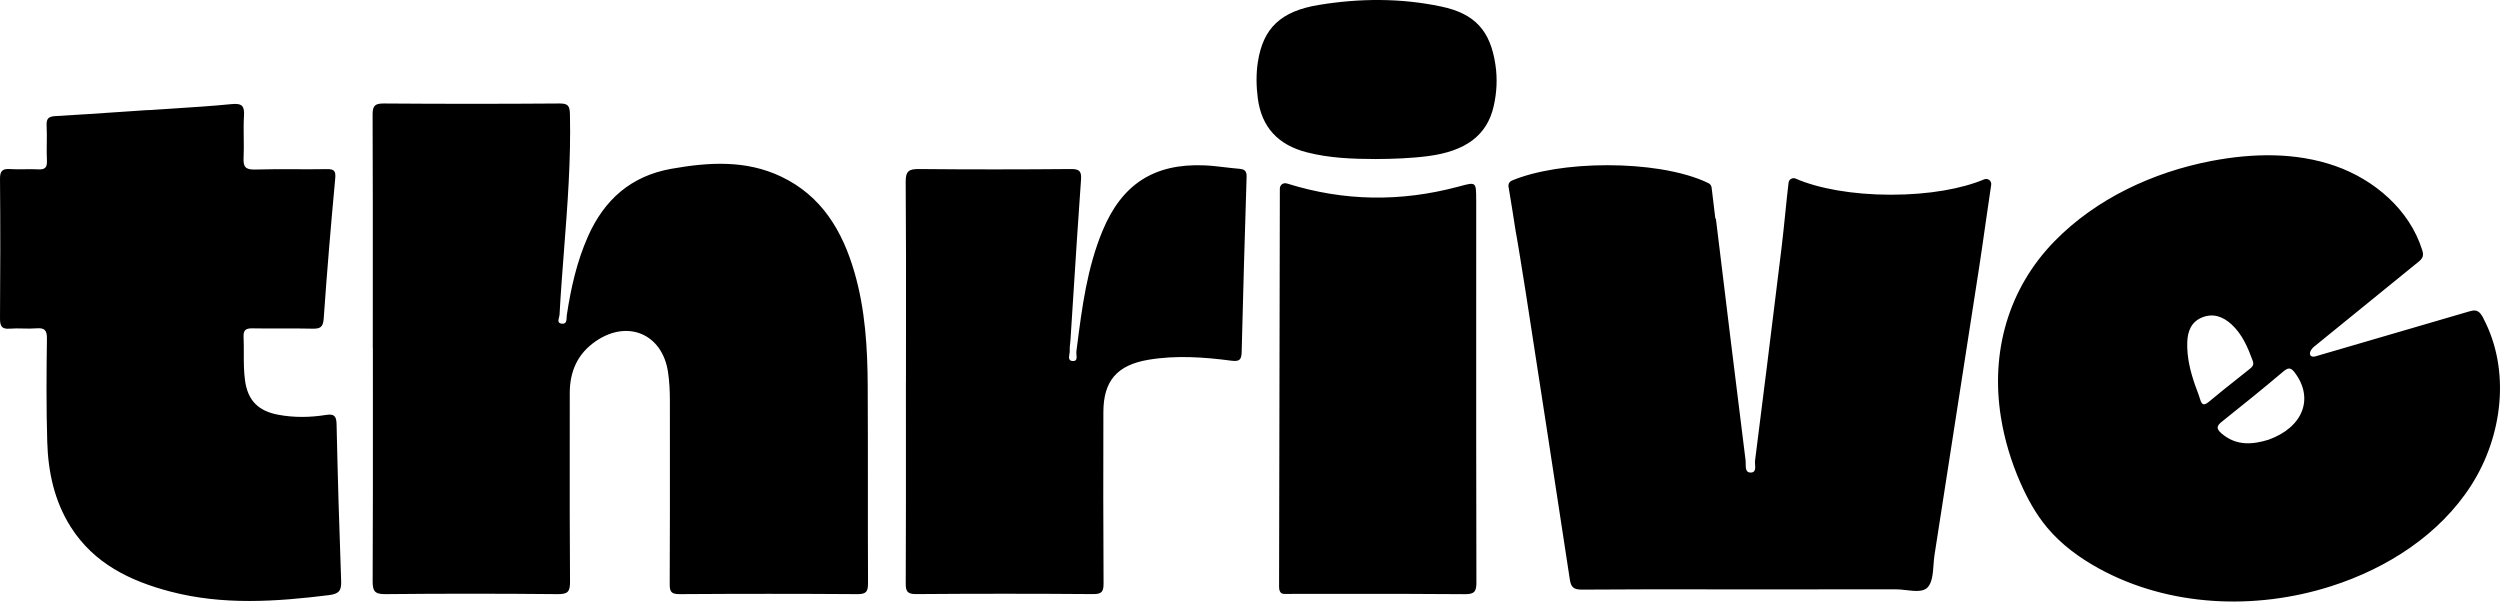
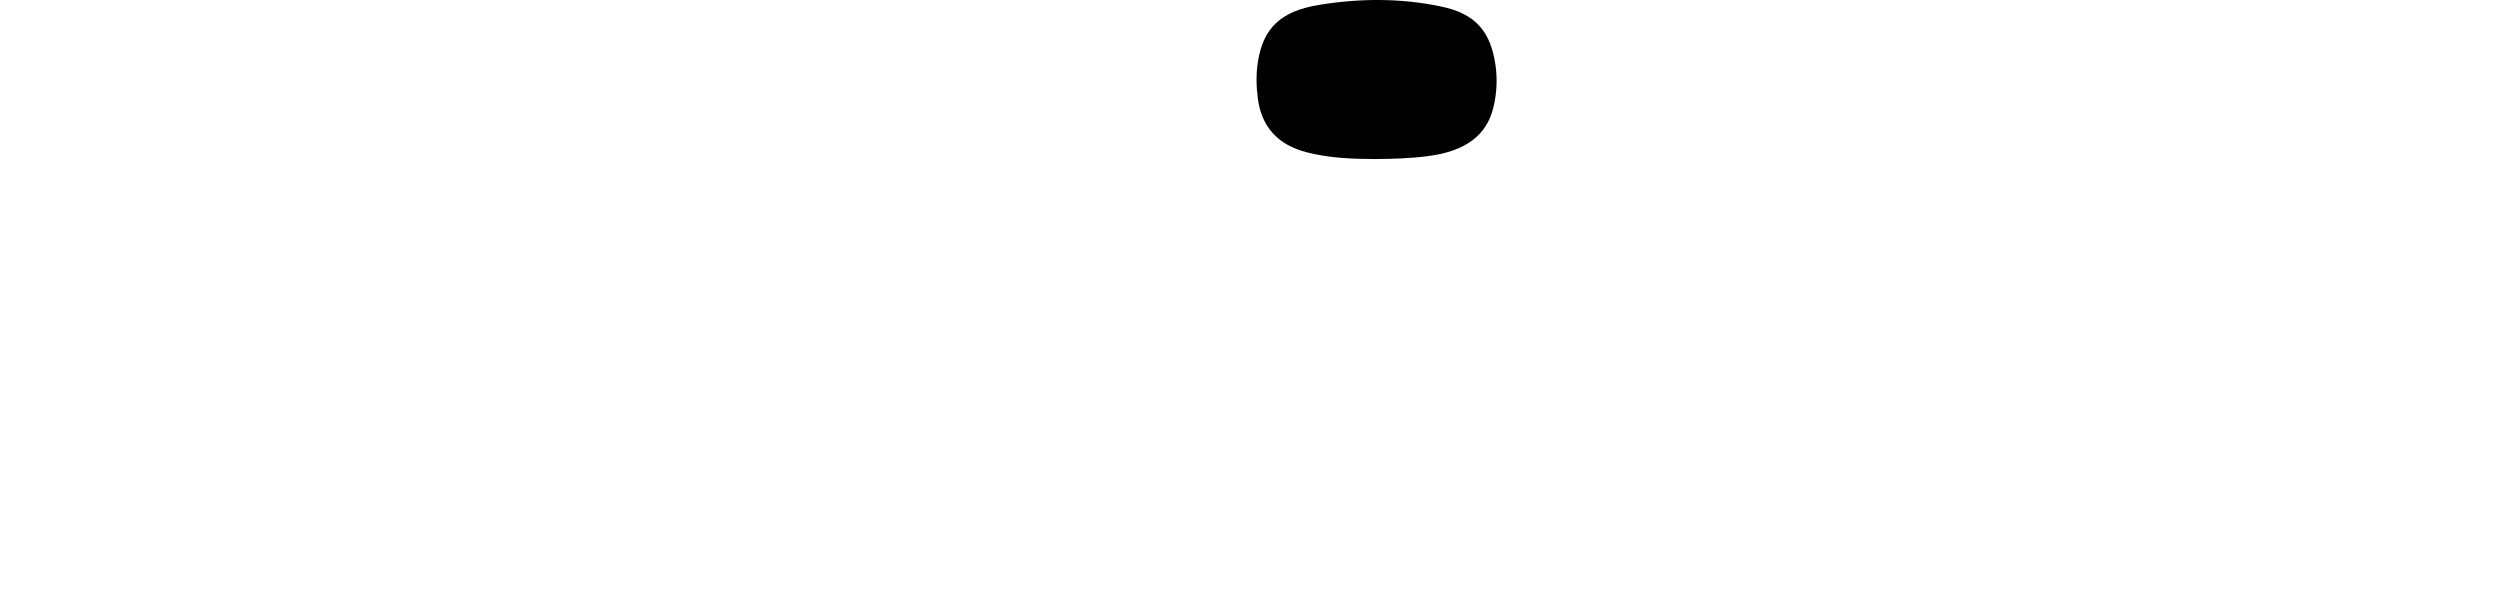
<svg xmlns="http://www.w3.org/2000/svg" width="800" height="193" viewBox="0 0 800 193" fill="none">
-   <path fill-rule="evenodd" clip-rule="evenodd" d="M119.297 94.246C119.295 99.998 119.292 105.751 119.292 111.503L119.321 111.489C119.321 116.807 119.323 122.124 119.325 127.441V127.442V127.443V127.444V127.445C119.332 146.935 119.34 166.419 119.249 185.912C119.234 189.041 119.798 190.165 123.31 190.122C141.694 189.935 160.078 189.949 178.448 190.122C181.685 190.151 182.437 189.343 182.408 186.172C182.295 171.946 182.306 157.714 182.316 143.484V143.483V143.483V143.482V143.481C182.321 137.622 182.325 131.764 182.321 125.906C182.306 118.928 184.749 113.219 190.689 109.153C200.907 102.175 211.92 106.89 213.756 118.986C214.233 122.114 214.363 125.243 214.363 128.386C214.363 132.878 214.365 137.371 214.367 141.865V141.866V141.867V141.868V141.869V141.876C214.375 156.862 214.383 171.853 214.305 186.835C214.291 189.257 214.724 190.136 217.412 190.122C236.403 189.992 255.38 189.992 274.371 190.122C277.189 190.136 277.767 189.315 277.767 186.662C277.718 176.477 277.72 166.288 277.722 156.1C277.724 145.232 277.726 134.363 277.666 123.499C277.608 111.258 276.871 99.061 273.446 87.21C269.616 73.945 262.968 62.671 249.917 56.486C238.643 51.137 226.763 51.901 214.869 54.006C201.904 56.298 193.334 63.94 188.131 75.704C184.576 83.735 182.682 92.198 181.381 100.82C181.349 101.032 181.339 101.281 181.328 101.54C181.288 102.534 181.242 103.691 179.878 103.588C178.38 103.479 178.645 102.461 178.887 101.529C178.965 101.23 179.04 100.939 179.055 100.69C179.428 93.791 179.959 86.9 180.491 80.008L180.491 80.007L180.491 80.005L180.491 80.004L180.491 80.002V80.002V80.002V80.001V80.001C181.606 65.55 182.721 51.095 182.379 36.561C182.306 33.951 181.873 33.086 179.026 33.115C160.28 33.259 141.535 33.259 122.79 33.115C119.856 33.1 119.234 33.937 119.234 36.719C119.312 55.893 119.305 75.067 119.297 94.241V94.246ZM472.376 64.061V64.061V64.242L472.39 64.256C472.39 70.823 472.388 78.623 472.386 87.138C472.378 119.244 472.368 161.524 472.448 186.286C472.462 189.155 471.957 190.165 468.763 190.136C454.706 190.006 440.657 190.022 426.604 190.038H426.603H426.601H426.6H426.599C421.913 190.044 417.228 190.049 412.541 190.049C412.328 190.049 412.116 190.058 411.908 190.066C410.517 190.12 409.304 190.168 409.304 187.685C409.356 171.942 409.4 142.821 409.441 116.136V116.117V116.112V116.111V116.11C409.479 91.019 409.514 68.086 409.549 60.464C409.549 59.095 410.619 58.345 411.934 58.749C430.145 64.444 448.268 64.631 466.508 59.772C466.728 59.713 466.94 59.656 467.144 59.602L467.151 59.599L467.153 59.599C469.699 58.913 471.004 58.562 471.673 59.062C472.376 59.587 472.376 61.053 472.376 64.061ZM55.325 34.732C52.738 34.899 50.151 35.065 47.565 35.246V35.203C44.889 35.382 42.214 35.564 39.539 35.746L39.539 35.746L39.538 35.746L39.538 35.746C32.261 36.243 24.987 36.739 17.705 37.15C15.523 37.279 14.8 37.957 14.916 40.178C15.017 42.044 14.992 43.918 14.967 45.794C14.941 47.67 14.916 49.548 15.017 51.423C15.133 53.759 14.266 54.321 12.098 54.191C10.682 54.107 9.263 54.132 7.845 54.157C6.339 54.183 4.835 54.209 3.339 54.105C0.882 53.946 -0.028 54.566 0.001 57.233C0.131 72.112 0.116 87.006 0.001 101.885C0.001 104.321 0.492 105.388 3.137 105.172C4.532 105.056 5.938 105.089 7.342 105.121H7.342H7.342H7.342C8.745 105.154 10.147 105.186 11.534 105.071C14.179 104.855 15.06 105.547 15.017 108.372C14.858 119.387 14.8 130.402 15.118 141.403C15.407 151.048 17.387 160.362 22.677 168.681C30.12 180.374 41.683 185.939 54.56 189.313C71.369 193.71 88.307 192.542 105.304 190.437C108.715 190.019 109.278 188.794 109.163 185.766C108.556 169.07 108.064 152.389 107.703 135.694C107.645 133.026 106.807 132.378 104.307 132.781C99.234 133.589 94.146 133.675 89.059 132.724C82.599 131.527 79.245 128.081 78.393 121.651C78.009 118.762 78.012 115.856 78.015 112.951C78.017 111.26 78.019 109.569 77.945 107.882C77.829 105.575 78.682 105.028 80.864 105.071C83.892 105.133 86.919 105.122 89.947 105.112C93.25 105.1 96.552 105.089 99.855 105.172C102.327 105.229 103.382 104.855 103.584 101.985C104.625 87.02 105.882 72.084 107.269 57.147C107.501 54.624 106.894 54.076 104.509 54.119C101.149 54.176 97.787 54.164 94.424 54.151C90.12 54.135 85.815 54.12 81.514 54.249C78.494 54.336 77.815 53.297 77.945 50.544C78.048 48.415 78.02 46.28 77.992 44.146C77.962 41.799 77.931 39.454 78.075 37.121C78.277 33.949 77.497 32.983 74.115 33.315C67.866 33.927 61.596 34.33 55.325 34.732ZM289.918 106.084C289.913 111.408 289.908 116.731 289.908 122.056L289.893 122.042C289.893 126.942 289.895 131.843 289.898 136.745V136.746L289.898 136.94C289.905 153.504 289.913 170.072 289.835 186.632C289.821 189.242 290.341 190.136 293.203 190.107C312.064 189.963 330.925 189.963 349.786 190.107C352.618 190.136 353.153 189.285 353.139 186.661C353.023 168.394 353.037 150.127 353.081 131.86C353.095 121.84 357.503 116.808 367.519 115.121C376.393 113.636 385.253 114.271 394.055 115.424C396.858 115.799 397.278 114.905 397.335 112.512C397.798 93.898 398.318 75.271 398.911 56.658C398.983 54.726 398.304 54.149 396.512 54.005C394.98 53.882 393.454 53.701 391.928 53.52C389.71 53.257 387.494 52.995 385.267 52.909C369.254 52.289 359.035 58.994 352.893 73.671C347.867 85.689 346.24 98.406 344.611 111.135L344.61 111.143L344.609 111.152C344.552 111.595 344.495 112.039 344.438 112.483C344.405 112.758 344.437 113.103 344.469 113.46V113.46C344.566 114.522 344.673 115.697 343.137 115.525C341.873 115.39 342.043 114.329 342.208 113.298C342.274 112.891 342.338 112.489 342.314 112.151C342.266 111.44 342.35 110.723 342.433 110.008C342.477 109.635 342.52 109.263 342.545 108.893C342.856 104.109 343.161 99.325 343.466 94.54C344.253 82.191 345.041 69.839 345.927 57.494C346.129 54.712 345.363 54.063 342.631 54.092C326.444 54.236 310.257 54.25 294.084 54.092C290.861 54.063 289.792 54.74 289.821 58.186C289.951 74.156 289.935 90.118 289.918 106.084ZM637.181 59.137C636.711 62.164 636.079 66.599 635.417 71.239C634.696 76.301 633.94 81.606 633.322 85.593C631.405 97.932 629.492 110.274 627.579 122.616L627.52 122.997L627.507 123.085C624.686 141.288 621.864 159.493 619.028 177.692C618.881 178.668 618.804 179.721 618.727 180.78C618.521 183.584 618.313 186.431 616.802 188.001C615.403 189.468 612.673 189.153 609.955 188.84C608.799 188.706 607.646 188.573 606.599 188.578C594.227 188.612 581.864 188.61 569.504 188.608C566.414 188.607 563.324 188.606 560.234 188.606C555.733 188.606 551.231 188.602 546.728 188.597H546.727C533.216 188.584 519.701 188.57 506.195 188.679C503.507 188.679 502.712 187.871 502.336 185.391C497.697 154.812 492.971 124.218 488.245 93.638C487.247 87.121 485.094 74.073 485.021 74.045C484.284 69.272 483.533 64.486 482.724 59.728C482.593 58.906 483.041 58.113 483.807 57.782C487.435 56.253 492.118 54.999 497.48 54.134C502.567 53.327 508.291 52.865 514.361 52.865C520.431 52.865 526.14 53.327 531.227 54.134C537.572 55.158 542.948 56.729 546.793 58.661C547.313 58.935 547.646 59.44 547.718 60.031C548.108 63.347 548.513 66.692 548.917 70.008C548.946 69.993 548.972 69.975 548.997 69.957C549.008 69.949 549.019 69.941 549.03 69.934C549.045 69.924 549.06 69.915 549.076 69.907C552.184 95.7 555.378 121.522 558.586 147.315C558.626 147.634 558.626 148.011 558.626 148.402C558.626 149.704 558.626 151.166 560.104 151.222C561.818 151.287 561.716 149.856 561.626 148.596C561.596 148.178 561.567 147.779 561.607 147.459C564.191 127.289 566.671 107.119 569.151 86.959C569.459 84.451 569.768 81.944 570.076 79.437C570.49 76.102 570.918 71.89 571.322 67.924C571.695 64.26 572.047 60.806 572.345 58.445C572.475 57.349 573.617 56.729 574.629 57.162C581.826 60.305 592.782 62.309 605.052 62.309C617.323 62.309 627.743 60.406 634.941 57.392C636.111 56.902 637.369 57.883 637.181 59.137ZM794.617 101.698C794.632 101.741 794.69 101.842 794.69 101.842H794.661C803.419 118.394 800.89 139.501 790.802 155.274C780.685 171.09 763.891 181.86 745.969 187.584C721.616 195.369 693.968 194.187 671.566 181.874C665.38 178.472 659.585 174.218 655.061 168.797C651.433 164.458 648.702 159.44 646.433 154.265C643.542 147.633 641.432 140.64 640.29 133.503C636.952 112.67 642.632 92.327 657.475 77.16C670.8 63.549 688.996 55.101 707.568 51.525C720.706 49.002 734.58 48.67 747.212 53.082C759.844 57.494 771.059 67.168 775.063 79.899C775.28 80.605 775.482 81.355 775.28 82.061C775.063 82.826 774.398 83.388 773.776 83.893C762.662 92.918 751.563 101.943 740.463 110.969C739.509 111.747 738.584 113.362 739.639 113.982C740.087 114.256 740.665 114.112 741.171 113.968L790.166 99.651L790.2 99.641C790.912 99.442 791.652 99.236 792.363 99.42C793.432 99.694 794.097 100.732 794.617 101.698ZM734.407 119.345C733.338 117.904 732.528 117.298 730.765 118.797C724.305 124.262 717.714 129.582 711.095 134.859C709.36 136.228 709.057 137.108 710.863 138.679C715.763 142.904 721.11 142.168 725.88 140.727C737.052 136.733 740.463 127.462 734.407 119.345ZM704.663 101.583C701.194 102.981 700.038 106.023 699.923 109.498C699.764 114.27 700.891 118.841 702.452 123.31C702.615 123.763 702.785 124.213 702.954 124.662C703.341 125.687 703.726 126.708 704.027 127.751C704.634 129.827 705.429 129.769 706.976 128.457C709.916 125.991 712.927 123.604 715.935 121.22C717.2 120.217 718.465 119.214 719.723 118.206L719.74 118.193C720.6 117.506 721.396 116.871 720.894 115.51C719.304 111.185 717.541 106.946 714.029 103.746C711.34 101.309 708.19 100.141 704.663 101.583Z" fill="black" />
  <path d="M461.197 2.091C448.204 -0.649 435.081 -0.562 422.059 1.572C409.76 3.576 404.195 9.069 402.519 19.824C401.926 23.659 401.998 27.552 402.49 31.401C403.689 40.73 409.022 46.381 418.142 48.731C425.398 50.606 432.783 50.865 440.197 50.894C445.79 50.851 451.369 50.678 456.934 49.957C468.958 48.4 475.823 43.368 477.962 34.054C478.974 29.686 479.205 25.216 478.541 20.732C476.936 9.862 472.022 4.369 461.197 2.091" fill="black" />
</svg>